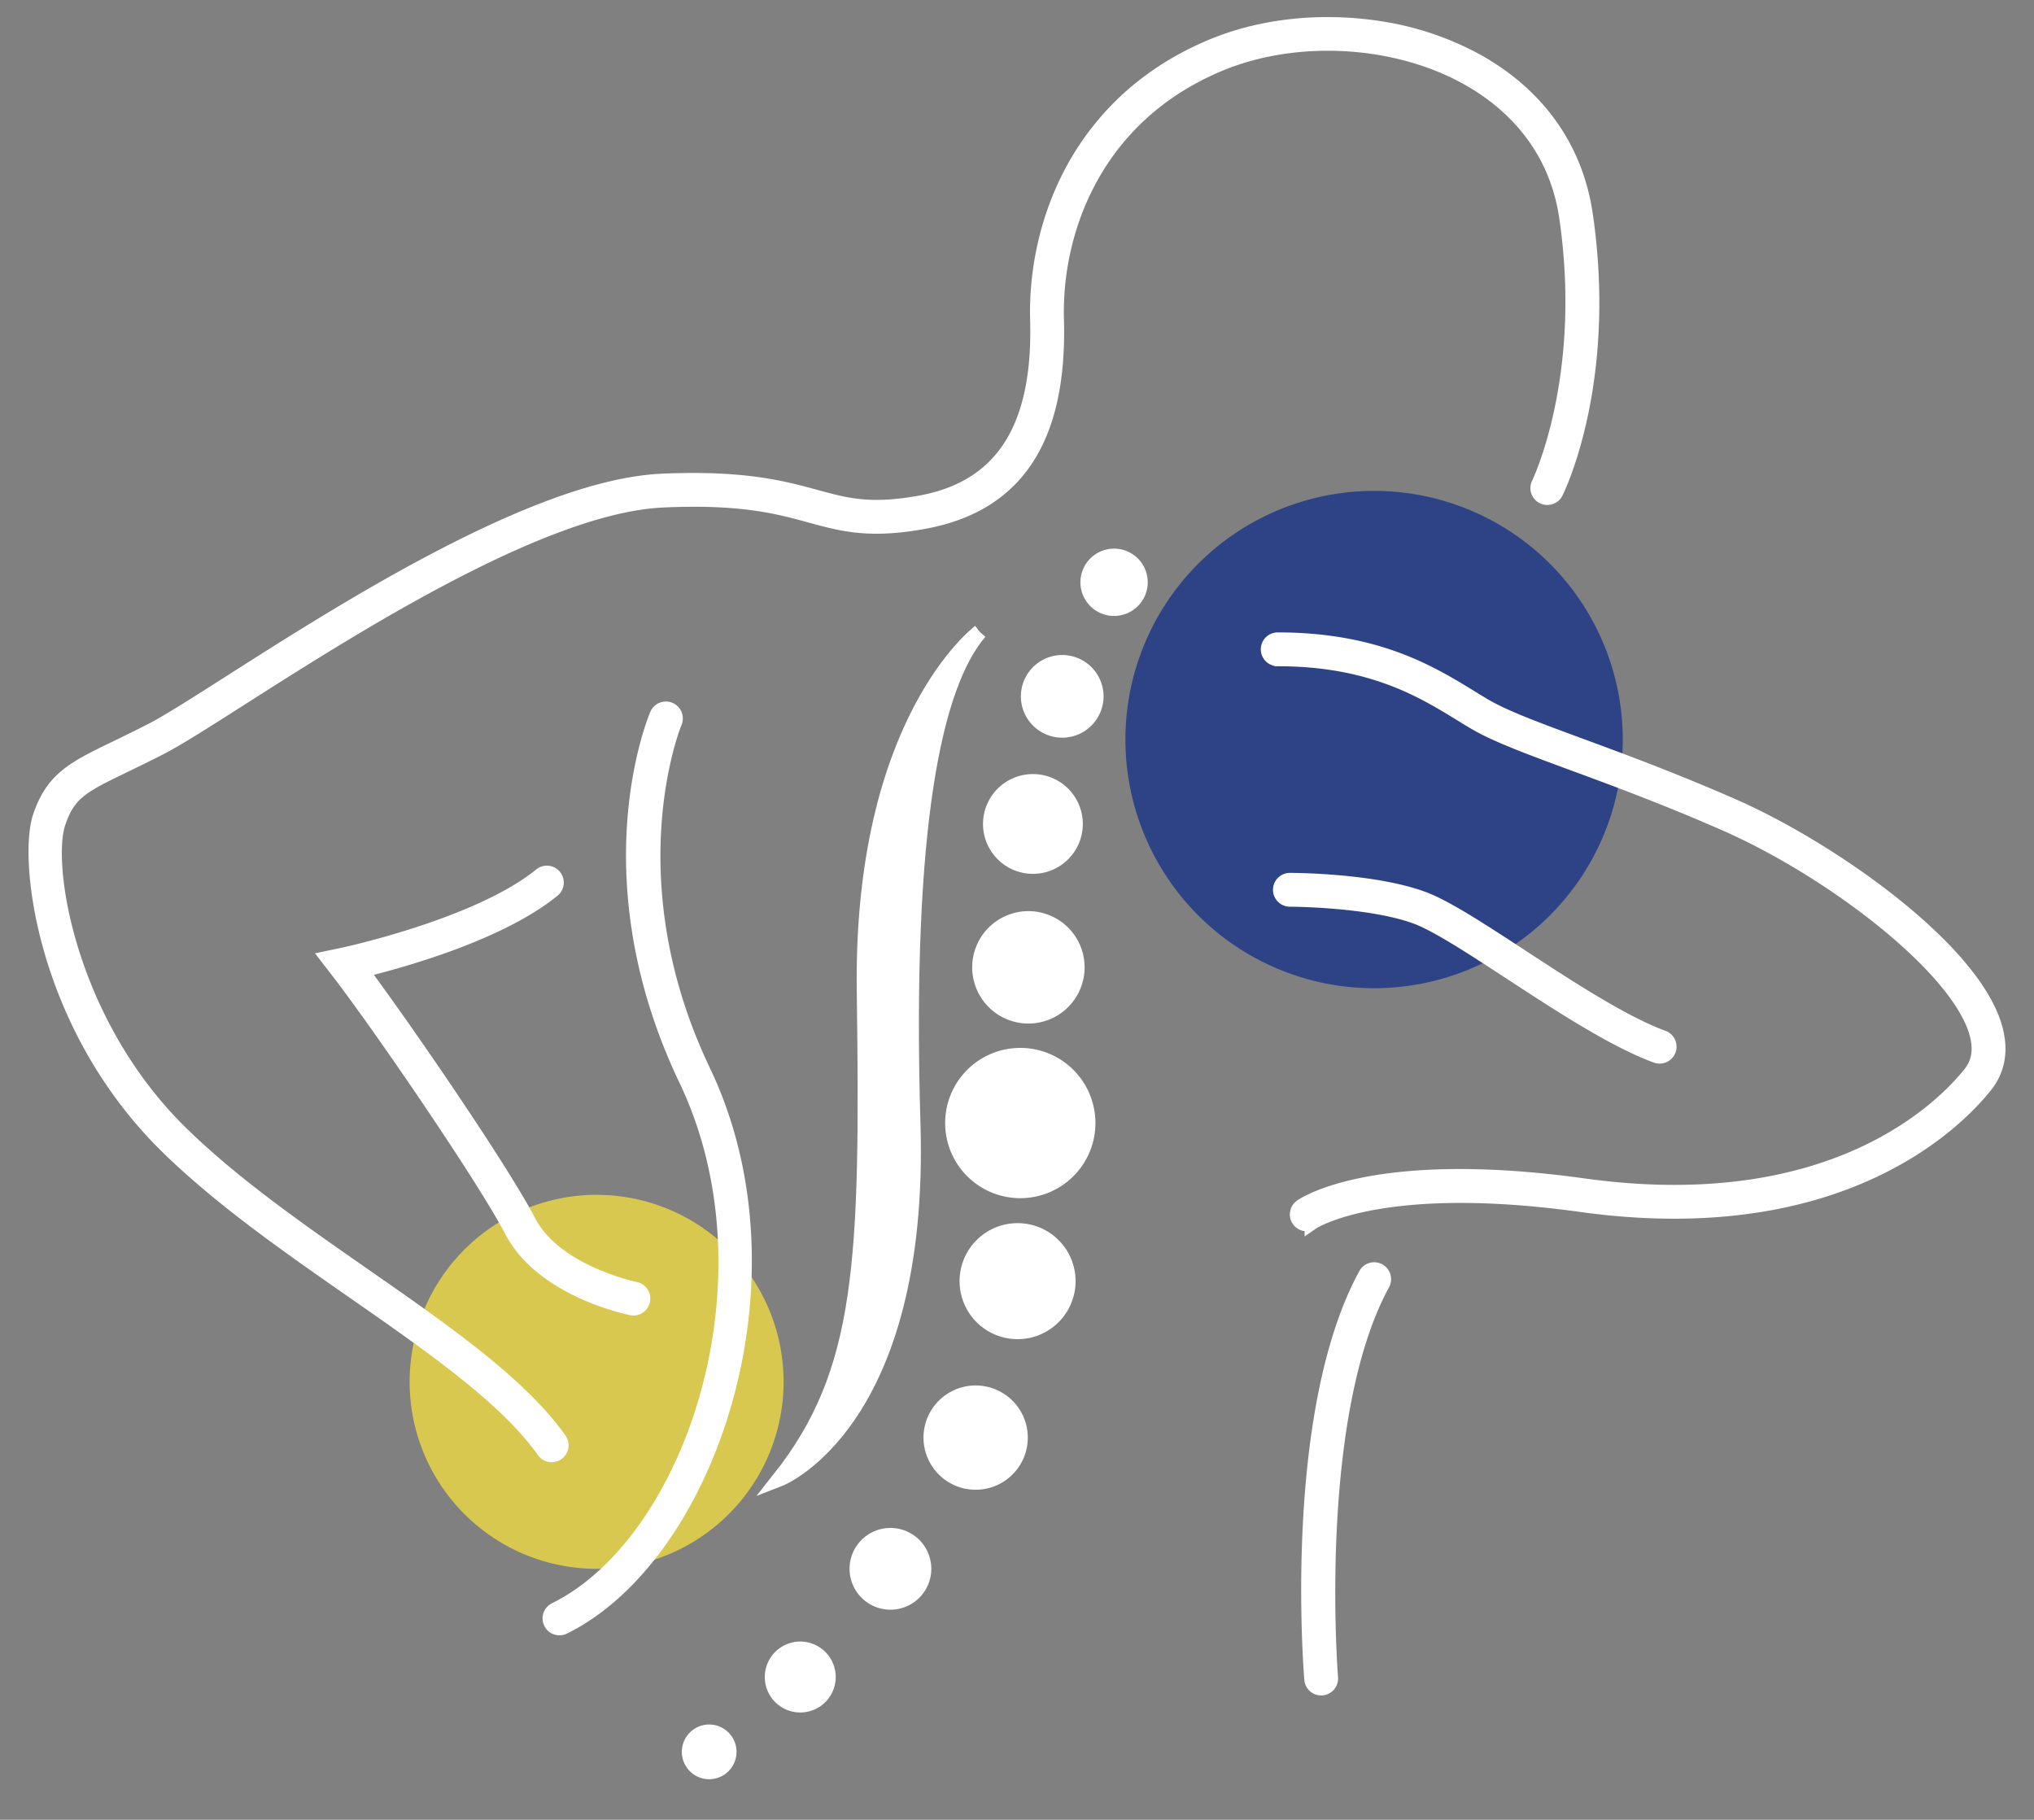
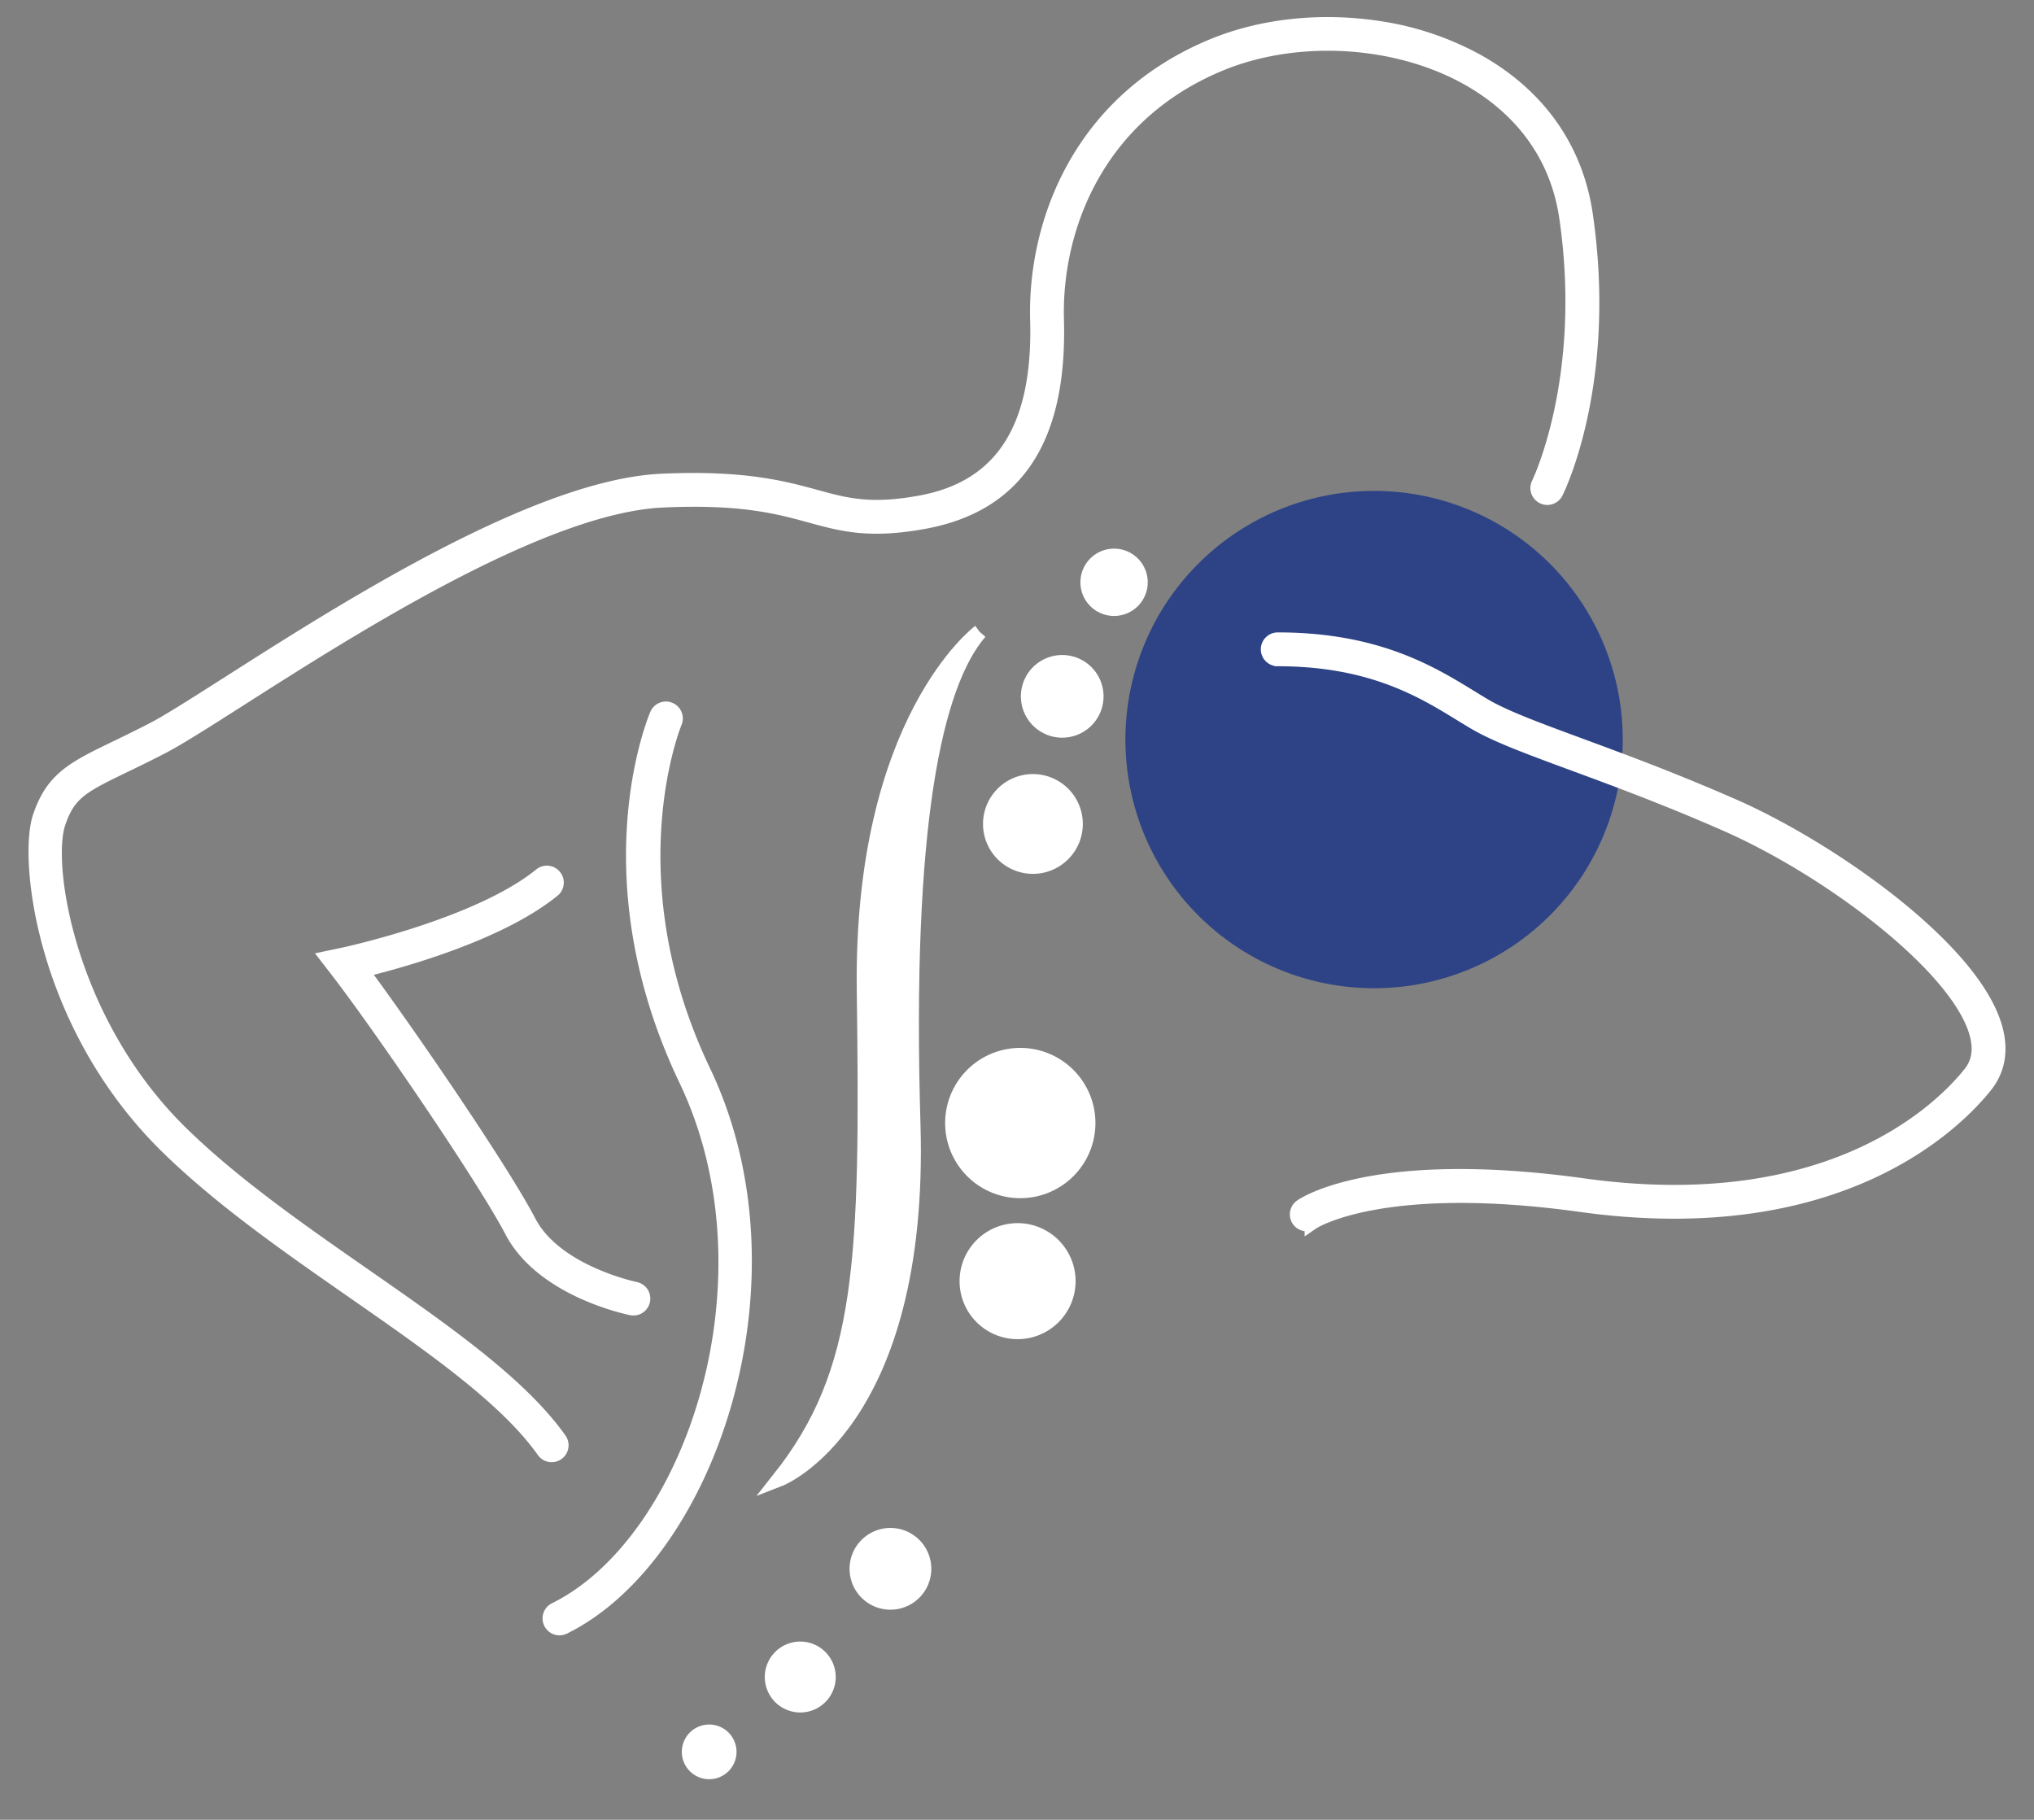
<svg xmlns="http://www.w3.org/2000/svg" width="677.183" height="605.864" viewBox="0 0 677.183 605.864">
  <rect x="0" y="0" width="677.183" height="605.864" fill="#808080" stroke="none" />
  <defs>
    <clipPath id="clip-path">
      <rect id="Rechteck_892" data-name="Rechteck 892" width="677.183" height="605.864" transform="translate(-12 -8.173)" fill="#fff" stroke="#fff" stroke-width="5" />
    </clipPath>
  </defs>
  <g id="Icon_Header" data-name="Icon Header" transform="translate(12 8.177)">
    <g id="Gruppe_1591" data-name="Gruppe 1591" transform="translate(0 -0.004)" clip-path="url(#clip-path)">
      <path id="Pfad_5267" data-name="Pfad 5267" d="M808.35,357.952a82.79,82.79,0,1,1-82.79-82.79,82.79,82.79,0,0,1,82.79,82.79" transform="translate(-280.085 -119.899)" fill="#0e2b89" opacity="0.71" />
-       <path id="Pfad_5268" data-name="Pfad 5268" d="M344.935,752.776a62.254,62.254,0,1,1-62.254-62.254,62.254,62.254,0,0,1,62.254,62.254" transform="translate(-96.05 -300.89)" fill="#fce53d" opacity="0.71" />
      <path id="Pfad_5269" data-name="Pfad 5269" d="M171.672,476.137a3.127,3.127,0,0,1-2.559-1.323c-12.462-17.619-37.141-34.8-63.269-52.991-21.747-15.141-44.236-30.8-62.059-48.257C2.551,333.174-3.345,278.009,1.372,263.858c4.249-12.744,11.283-16.146,25.3-22.924,3.532-1.708,7.587-3.669,12.261-6.087,5.217-2.7,14.123-8.377,25.4-15.567,38.338-24.445,102.505-65.356,144.022-67.243,27.241-1.226,40.528,2.4,51.2,5.321,10.142,2.774,18.151,4.968,34.848,1.933,27.284-4.96,40.06-24.876,39.06-60.881-.885-31.924,13.876-72.607,57.965-91.042,16.69-6.983,36.436-8.948,55.379-6.1a97.643,97.643,0,0,1,33.319,11.221c20.18,11.431,32.524,29.051,35.7,50.955,8.055,55.575-9.168,90.845-9.9,92.319a3.131,3.131,0,0,1-5.6-2.8c.172-.344,17.064-35.117,9.312-88.622-3.648-25.163-19.735-39.124-32.59-46.406-24.043-13.622-57.478-15.55-83.2-4.8C352.678,30.359,338.9,68.387,339.722,98.235c1.1,39.621-13.356,61.609-44.2,67.217-18.1,3.289-27.142.815-37.622-2.055-10.784-2.951-23.006-6.3-49.262-5.1-39.846,1.812-103.129,42.159-140.94,66.266-11.411,7.275-20.423,13.021-25.891,15.849-4.732,2.448-8.836,4.433-12.412,6.162-13.965,6.755-18.669,9.03-22.082,19.269-4.752,14.255,3.414,66.578,40.852,103.253,17.451,17.094,39.719,32.6,61.255,47.592,26.593,18.512,51.708,36,64.8,54.512a3.131,3.131,0,0,1-2.553,4.94" transform="translate(0 0.004)" fill="#fff" stroke="#fff" stroke-width="5" />
      <path id="Pfad_5270" data-name="Pfad 5270" d="M274.024,645.492a3.179,3.179,0,0,1-.618-.061c-1.2-.24-29.606-6.122-39.791-25.64-9.2-17.632-43.951-68.431-58.145-86.8l-3.05-3.949,4.884-1.029c.45-.095,45.147-9.658,65.917-26.583a3.132,3.132,0,1,1,3.957,4.856c-18.016,14.679-51.375,23.756-63.809,26.761,14.678,19.683,46.569,66.158,55.8,83.85,8.789,16.844,35.2,22.342,35.469,22.4a3.132,3.132,0,0,1-.613,6.2" transform="translate(-75.131 -218.188)" fill="#fff" stroke="#fff" stroke-width="5" />
-       <path id="Pfad_5271" data-name="Pfad 5271" d="M755.069,874a3.131,3.131,0,0,1-3.117-2.873c-.3-3.6-7-88.725,17.983-134.654a3.131,3.131,0,1,1,5.5,2.991c-24.082,44.28-17.314,130.284-17.243,131.148a3.131,3.131,0,0,1-2.864,3.378c-.087.008-.174.011-.26.011" transform="translate(-327.21 -320.199)" fill="#fff" stroke="#fff" stroke-width="5" />
      <path id="Pfad_5272" data-name="Pfad 5272" d="M739.941,557.486a3.128,3.128,0,0,1-1.823-5.676c.961-.685,24.391-16.619,93.994-6.951,82.616,11.48,119.419-25.638,128.737-37.283,2.838-3.547,3.612-7.749,2.358-12.845-5.45-22.2-48.448-54.918-83.631-70.4-19.7-8.666-36.981-15.041-50.87-20.163-14.3-5.274-25.6-9.439-32.721-13.631-1.543-.907-3.136-1.885-4.8-2.906-12.559-7.714-29.759-18.276-60.862-18.276a3.132,3.132,0,1,1,0-6.263c32.872,0,50.944,11.1,64.14,19.2,1.628,1,3.188,1.959,4.7,2.847,6.644,3.907,17.708,7.988,31.715,13.153,13.969,5.151,31.351,11.563,51.222,20.305,32.37,14.243,80.68,48.1,87.193,74.637,1.722,7.015.529,13.156-3.547,18.25-9.837,12.3-48.592,51.5-134.491,39.577-66.607-9.261-89.307,5.717-89.528,5.868a3.134,3.134,0,0,1-1.781.554" transform="translate(-316.871 -158.214)" fill="#fff" stroke="#fff" stroke-width="5" />
-       <path id="Pfad_5273" data-name="Pfad 5273" d="M860.51,563.483a3.131,3.131,0,0,1-1.077-.192c-13.978-5.113-32.314-17.1-48.5-27.682-12.587-8.229-24.477-16-31.375-18.559-15.49-5.736-41.881-5.809-42.146-5.809a3.131,3.131,0,1,1,0-6.263c1.127,0,27.773.071,44.32,6.2,7.561,2.8,19.178,10.4,32.629,19.19,15.9,10.394,33.918,22.175,47.221,27.042a3.132,3.132,0,0,1-1.077,6.073" transform="translate(-319.962 -220.04)" fill="#fff" stroke="#fff" stroke-width="5" />
      <path id="Pfad_5274" data-name="Pfad 5274" d="M306.437,709.775a3.131,3.131,0,0,1-1.39-5.939c45.626-22.526,75.3-110.181,43.6-176.581-32.065-67.151-10.595-119.279-9.665-121.465a3.132,3.132,0,0,1,5.766,2.448c-.217.512-21.24,51.838,9.55,116.32,33.114,69.351,1.595,161.163-46.473,184.893a3.12,3.12,0,0,1-1.384.324" transform="translate(-132.163 -175.99)" fill="#fff" stroke="#fff" stroke-width="5" />
      <path id="Pfad_5275" data-name="Pfad 5275" d="M505.329,358.355S465.7,387.777,466.9,477.845s0,126.9-28.221,162.522c0,0,47.436-18.414,44.433-118.089s7.206-146.511,22.217-163.923" transform="translate(-191.153 -156.15)" fill="#fff" stroke="#fff" stroke-width="5" />
      <path id="Pfad_5276" data-name="Pfad 5276" d="M585.871,630.77a22.517,22.517,0,1,1-22.517-22.517,22.517,22.517,0,0,1,22.517,22.517" transform="translate(-235.668 -265.042)" fill="#fff" stroke="#fff" stroke-width="5" />
-       <path id="Pfad_5277" data-name="Pfad 5277" d="M589.224,543.767a16.212,16.212,0,1,1-16.212-16.212,16.212,16.212,0,0,1,16.212,16.212" transform="translate(-242.624 -229.878)" fill="#fff" stroke="#fff" stroke-width="5" />
      <path id="Pfad_5278" data-name="Pfad 5278" d="M591.406,460.79A14.111,14.111,0,1,1,577.3,446.679a14.111,14.111,0,0,1,14.111,14.111" transform="translate(-245.406 -194.637)" fill="#fff" stroke="#fff" stroke-width="5" />
      <path id="Pfad_5279" data-name="Pfad 5279" d="M608.049,387.7a11.259,11.259,0,1,1-11.259-11.259A11.258,11.258,0,0,1,608.049,387.7" transform="translate(-255.144 -164.032)" fill="#fff" stroke="#fff" stroke-width="5" />
      <path id="Pfad_5280" data-name="Pfad 5280" d="M638.063,322.367a8.706,8.706,0,1,1-8.706-8.706,8.706,8.706,0,0,1,8.706,8.706" transform="translate(-270.446 -136.674)" fill="#fff" stroke="#fff" stroke-width="5" />
      <path id="Pfad_5281" data-name="Pfad 5281" d="M582.976,728.466a16.813,16.813,0,1,1-16.812-16.812,16.812,16.812,0,0,1,16.813,16.813" transform="translate(-239.377 -310.099)" fill="#fff" stroke="#fff" stroke-width="5" />
-       <path id="Pfad_5282" data-name="Pfad 5282" d="M557.79,822.289a14.861,14.861,0,1,1-14.861-14.861,14.861,14.861,0,0,1,14.861,14.861" transform="translate(-230.103 -351.832)" fill="#fff" stroke="#fff" stroke-width="5" />
      <path id="Pfad_5283" data-name="Pfad 5283" d="M506.654,902.6A11.108,11.108,0,1,1,495.545,891.5,11.108,11.108,0,0,1,506.654,902.6" transform="translate(-211.092 -388.464)" fill="#fff" stroke="#fff" stroke-width="5" />
      <path id="Pfad_5284" data-name="Pfad 5284" d="M453.036,967.845a9.307,9.307,0,1,1-9.307-9.307,9.307,9.307,0,0,1,9.307,9.307" transform="translate(-189.298 -417.678)" fill="#fff" stroke="#fff" stroke-width="5" />
      <path id="Pfad_5285" data-name="Pfad 5285" d="M398.681,1014.093a6.605,6.605,0,1,1-6.606-6.605,6.606,6.606,0,0,1,6.606,6.605" transform="translate(-167.968 -439.007)" fill="#fff" stroke="#fff" stroke-width="5" />
    </g>
  </g>
</svg>